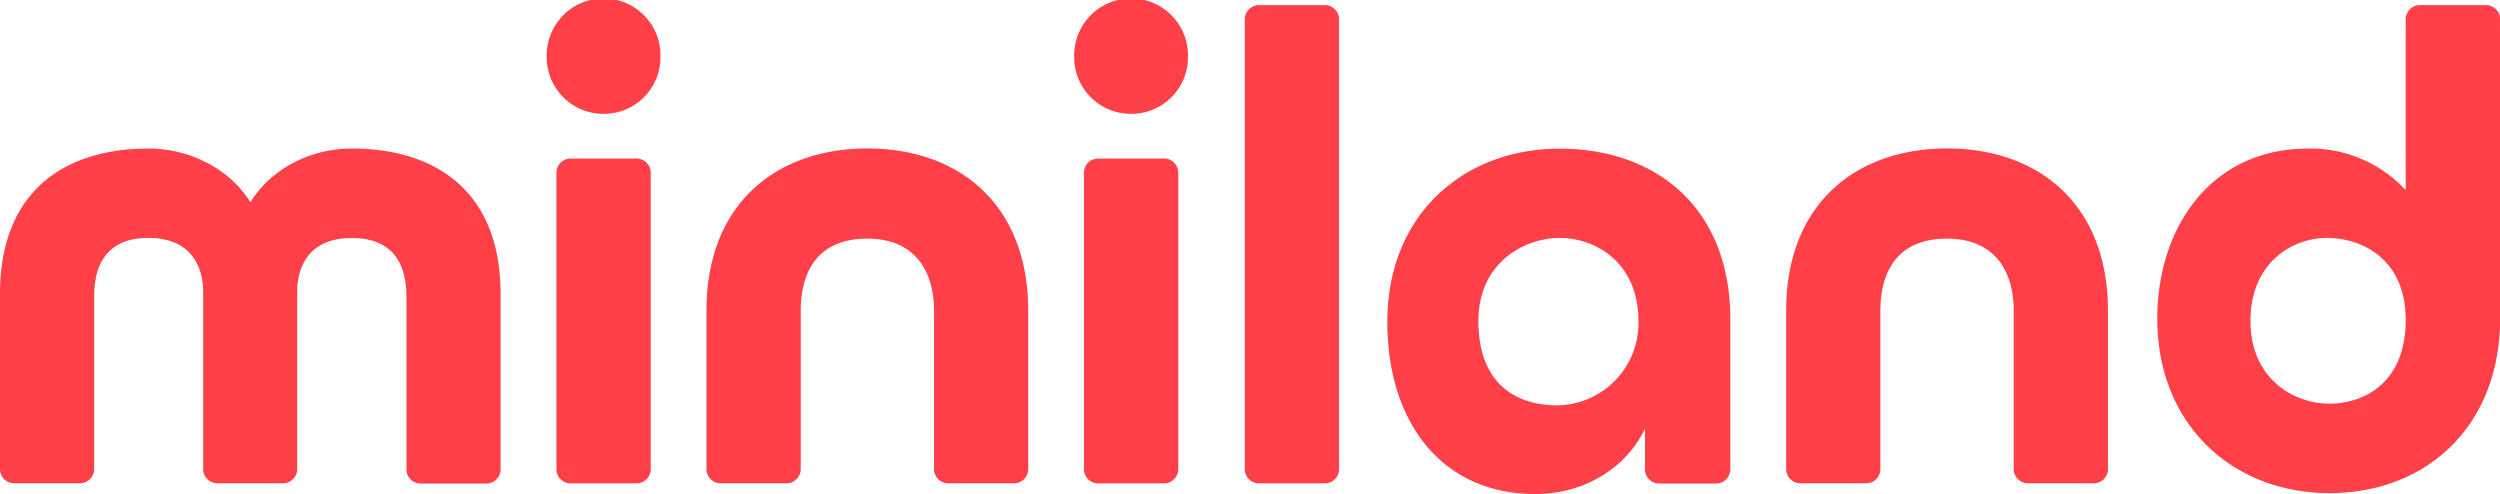
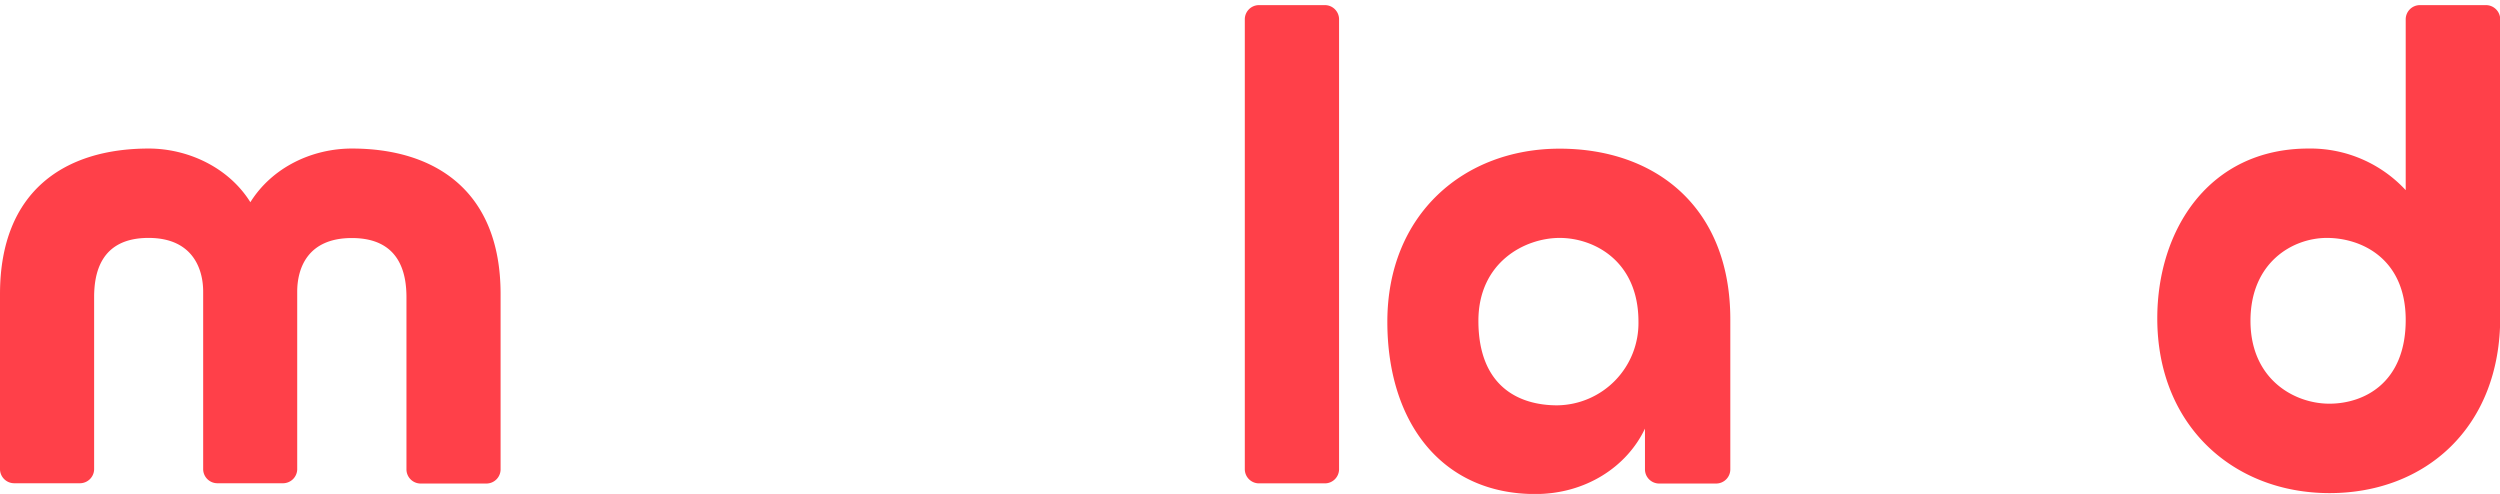
<svg xmlns="http://www.w3.org/2000/svg" viewBox="0 0 594.95 117.55">
  <defs>
    <style>.cls-1{fill:#ff4049;}</style>
  </defs>
  <title>Recurso 1</title>
  <g id="Capa_2" data-name="Capa 2">
    <g id="Capa_1-2" data-name="Capa 1">
      <path class="cls-1" d="M119.13,70v41.78a3.38,3.38,0,0,1-3.29,3.29H100a3.38,3.38,0,0,1-3.27-3.29v-41c0-5.42-1.36-14.13-13-14.13-10.65,0-13,7.36-13,12.77v42.35A3.39,3.39,0,0,1,67.5,115H51.64a3.38,3.38,0,0,1-3.29-3.29V69.39c0-5.41-2.51-12.77-13-12.77-11.61,0-12.95,8.71-12.95,14.13v41A3.39,3.39,0,0,1,19.15,115H3.29A3.38,3.38,0,0,1,0,111.74V70C0,45.2,15.67,35.35,35.39,35.35c9.29,0,19,4.45,24.19,12.77,5.21-8.32,14.69-12.77,24.17-12.77,19.53,0,35.38,9.85,35.38,34.61" />
-       <path class="cls-1" d="M154.86,111.74a3.38,3.38,0,0,1-3.29,3.29H135.71a3.38,3.38,0,0,1-3.29-3.29V41a3.38,3.38,0,0,1,3.29-3.27h15.86A3.38,3.38,0,0,1,154.86,41ZM143.65,27.09a13.46,13.46,0,0,1-13.54-13.55,13.54,13.54,0,1,1,27.07,0,13.46,13.46,0,0,1-13.53,13.55" />
-       <path class="cls-1" d="M244.7,74v37.72a3.38,3.38,0,0,1-3.29,3.29H225.55a3.38,3.38,0,0,1-3.27-3.29V74c0-9.85-4.84-17.21-15.86-17.21-11.42,0-15.86,7.36-15.86,17.21v37.72a3.39,3.39,0,0,1-3.29,3.29H171.41a3.38,3.38,0,0,1-3.29-3.29V74c0-25.71,16.82-38.67,38.3-38.67S244.7,48.31,244.7,74" />
-       <path class="cls-1" d="M280.4,111.74a3.39,3.39,0,0,1-3.29,3.29H261.25a3.38,3.38,0,0,1-3.29-3.29V41a3.38,3.38,0,0,1,3.29-3.27h15.86A3.38,3.38,0,0,1,280.4,41ZM269.18,27.09a13.46,13.46,0,0,1-13.54-13.55,13.54,13.54,0,1,1,27.07,0,13.45,13.45,0,0,1-13.53,13.55" />
      <path class="cls-1" d="M318.67,111.74a3.38,3.38,0,0,1-3.28,3.29H299.52a3.38,3.38,0,0,1-3.28-3.29V4.51a3.38,3.38,0,0,1,3.28-3.29h15.87a3.38,3.38,0,0,1,3.28,3.29Z" />
      <path class="cls-1" d="M389.92,76.54c0-14.5-10.64-19.92-18.75-19.92-8.32,0-19.34,5.81-19.34,19.73,0,15.47,9.46,20.11,18.76,20.11a19.57,19.57,0,0,0,19.33-19.92M411.78,76v35.78a3.38,3.38,0,0,1-3.29,3.29H394.76a3.38,3.38,0,0,1-3.29-3.29V102c-4.29,9.07-14.1,15.57-26.11,15.57-22.05,0-35.2-16.83-35.2-41,0-25.52,18.19-41.19,41-41.19S411.78,49.27,411.78,76" />
-       <path class="cls-1" d="M501.65,74v37.72a3.38,3.38,0,0,1-3.29,3.29H482.5a3.38,3.38,0,0,1-3.27-3.29V74c0-9.85-4.84-17.21-15.86-17.21-11.42,0-15.88,7.36-15.88,17.21v37.72a3.38,3.38,0,0,1-3.27,3.29H428.36a3.38,3.38,0,0,1-3.29-3.29V74c0-25.71,16.82-38.67,38.3-38.67s38.28,13,38.28,38.67" />
      <path class="cls-1" d="M572.51,76.15c0-14.69-10.63-19.53-18.76-19.53s-18.18,5.81-18.18,19.73S546,96.07,554.34,96.07c8.12,0,18.17-4.83,18.17-19.92m0-30.84V4.51a3.39,3.39,0,0,1,3.29-3.29h15.86A3.4,3.4,0,0,1,595,4.51V75.58c0,26.11-17.79,41.77-40.61,41.77s-41-16-41-41.58c0-21.08,12.31-40.42,36-40.42a30.88,30.88,0,0,1,23.21,10" />
    </g>
  </g>
</svg>